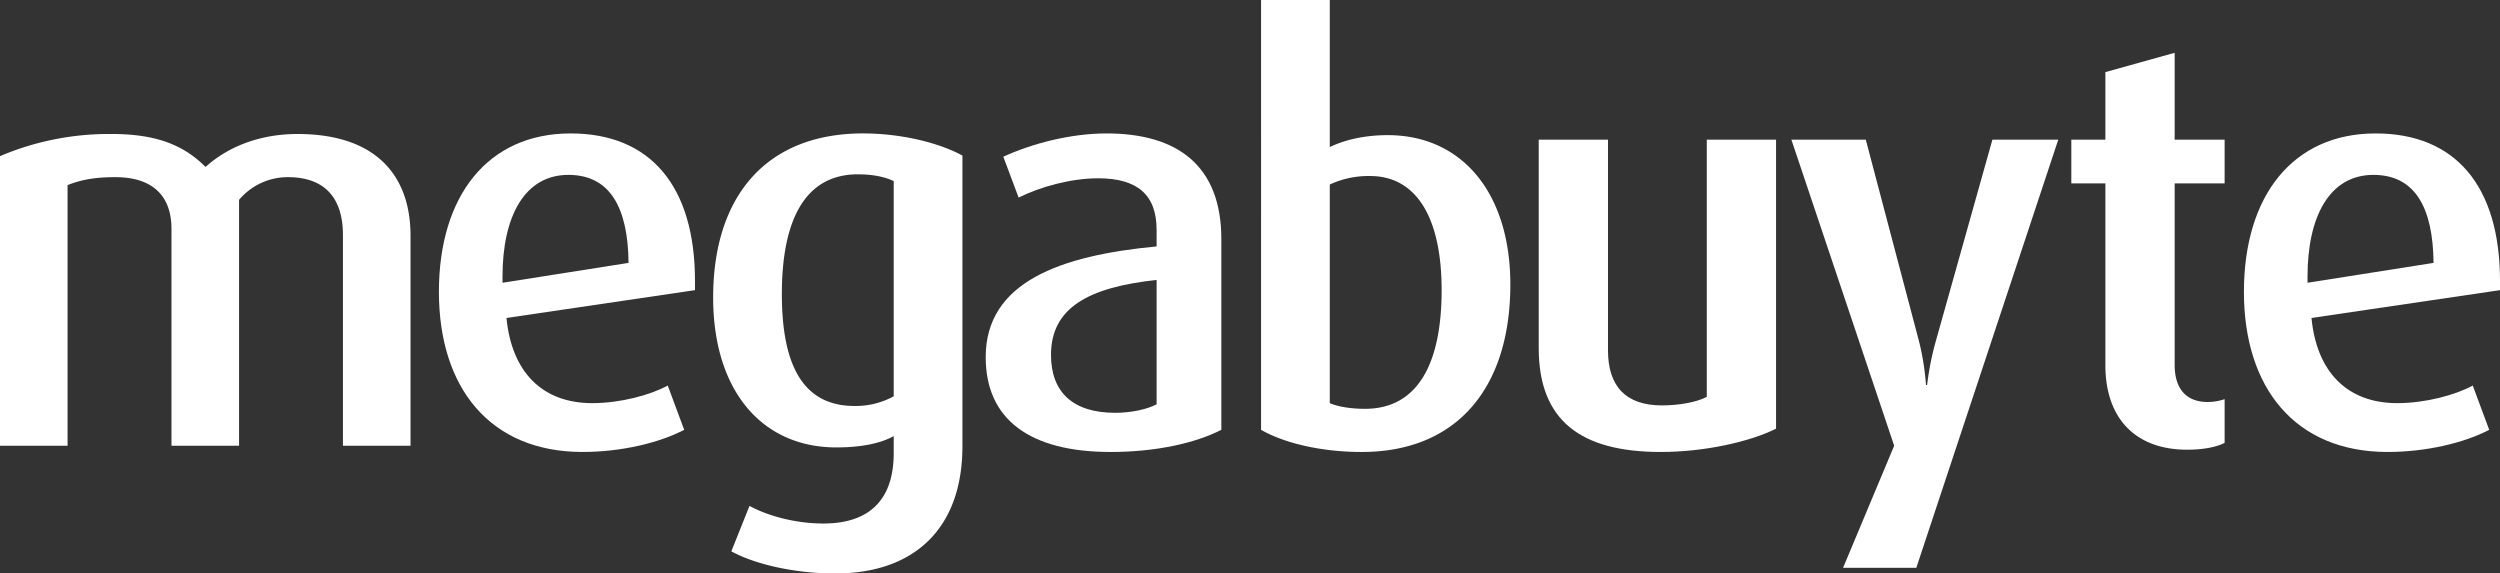
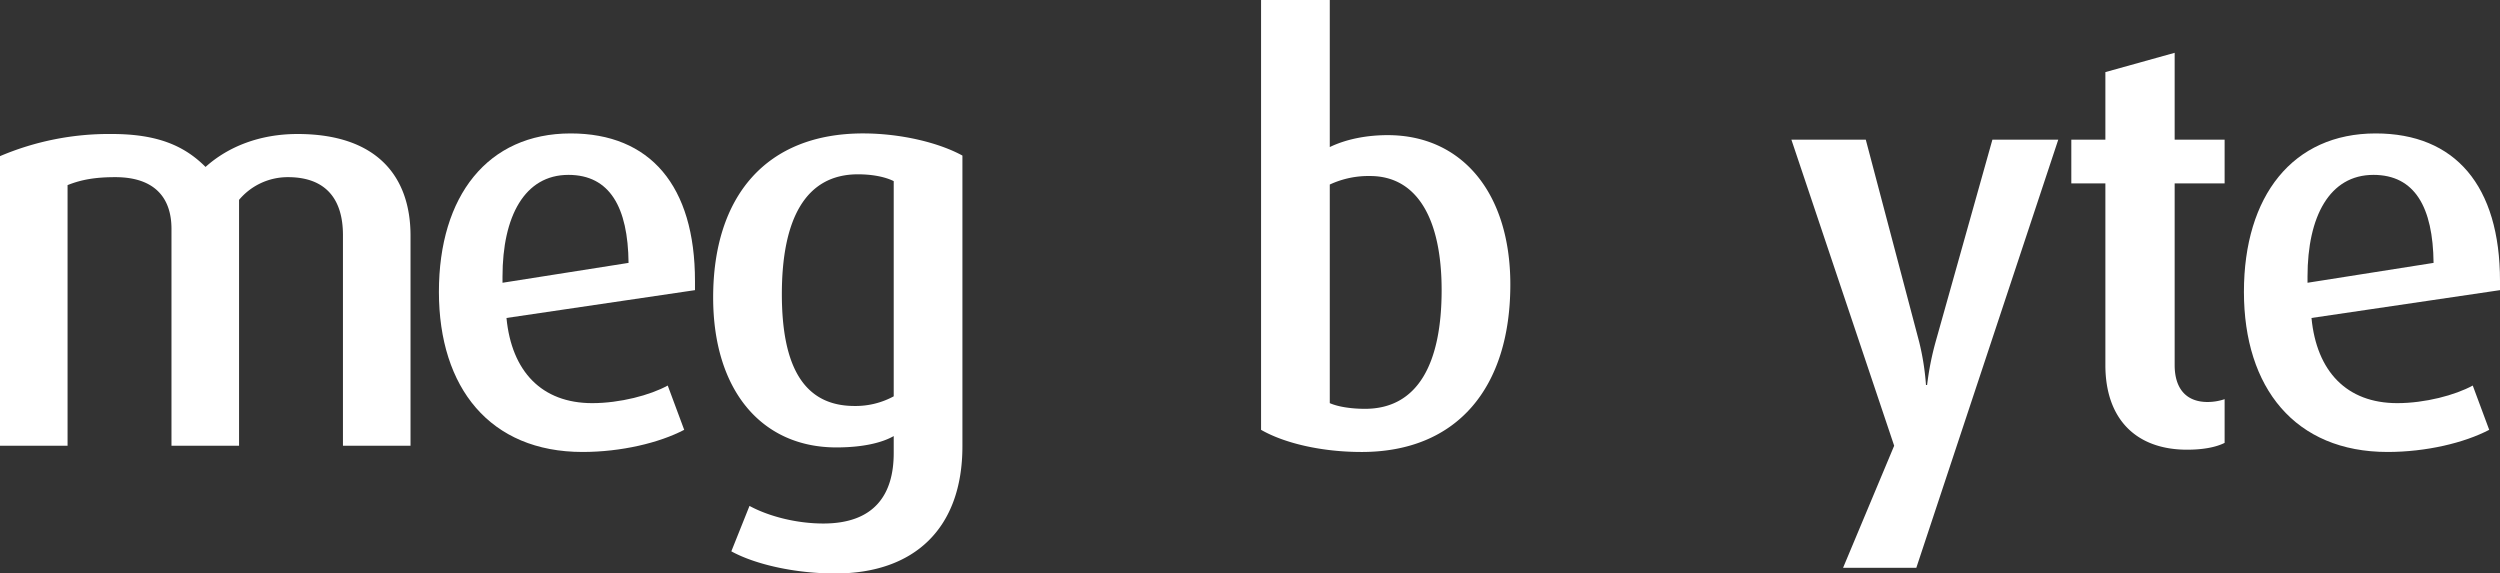
<svg xmlns="http://www.w3.org/2000/svg" id="Large_Megabuyte_Logo" data-name="Large Megabuyte Logo" width="1194" height="273.894" viewBox="0 0 1194 273.894">
  <rect x="0" y="0" width="1194" height="273.894" fill="#333333" stroke="none" />
  <defs>
    <clipPath id="clip-path">
      <rect id="Rectangle_1883" data-name="Rectangle 1883" width="1194" height="273.894" fill="#fff" />
    </clipPath>
  </defs>
  <g id="Group_14049" data-name="Group 14049" transform="translate(0)" clip-path="url(#clip-path)">
    <path id="Path_36685" data-name="Path 36685" d="M163.795,172.863V72.256c0-16.814-7.864-27.662-26.3-27.662a30.359,30.359,0,0,0-23.323,10.847V172.863H81.9V69.273c0-14.917-8.136-24.678-26.848-24.678-9.222,0-16,1.083-22.781,3.8V172.863H0V34.561A132.932,132.932,0,0,1,53.423,23.983c21.967,0,34.712,5.7,44.745,15.731C109.016,29.95,124.2,23.983,142.1,23.983c37.7,0,53.965,20.07,53.965,48.543V172.863Z" transform="translate(0 40.015)" fill="#fff" />
    <path id="Path_36686" data-name="Path 36686" d="M110.826,112.014c2.442,25.492,16.814,40.679,40.948,40.679,13.289,0,27.662-3.8,36.067-8.406l7.864,21.15c-11.931,6.236-30.1,10.575-48.54,10.575-44.2,0-68.61-30.642-68.61-76.471s23.32-75.66,62.915-75.66c37.965,0,59.387,24.948,59.387,70.507v4.339Zm29.559-68.337c-20.881,0-31.456,19.8-31.456,48.542V95.2l60.2-9.492c-.272-26.576-8.95-42.034-28.745-42.034" transform="translate(131.07 39.847)" fill="#fff" />
    <path id="Path_36687" data-name="Path 36687" d="M185.943,234.049c-19.253,0-38.237-4.339-49.626-10.578l8.678-21.695c8.95,4.883,22.236,8.408,35.254,8.408,24.406,0,33.625-13.831,33.625-33.626v-8.136c-5.695,3.253-14.914,5.422-27.389,5.422-35.8,0-58.846-27.389-58.846-71.59,0-48.27,25.22-78.374,71.593-78.374,17.9,0,36.065,4.339,47.454,10.578V173.3c0,39.32-23.048,60.746-60.743,60.746M213.874,46.662c-4.339-2.169-10.575-3.256-17.084-3.256-25.22,0-36.34,21.695-36.34,57.22,0,34.712,10.578,53.423,34.712,53.423a38.127,38.127,0,0,0,18.712-4.611Z" transform="translate(212.964 39.845)" fill="#fff" />
-     <path id="Path_36688" data-name="Path 36688" d="M236.08,176.015c-38.509,0-59.662-15.459-59.662-45.29,0-35.8,35.525-48.54,81.626-52.879V69.983c0-17.084-9.492-24.678-27.931-24.678-13.017,0-27.662,4.067-37.967,9.22L184.826,35c13.558-6.236,32-11.117,49.354-11.117,33.626,0,54.779,15.186,54.779,50.44v91.116c-12.2,6.239-30.914,10.578-52.879,10.578m21.965-82.168c-32.542,3.525-50.44,13.286-50.44,35.8,0,17.9,10.575,27.662,30.642,27.662,7.595,0,15.187-1.628,19.8-4.069Z" transform="translate(294.352 39.847)" fill="#fff" />
    <path id="Path_36689" data-name="Path 36689" d="M273.7,215.861c-19.525,0-37.153-4.339-48-10.578V0h32.815V70.236c7.864-3.8,17.625-5.695,27.659-5.695,35.526,0,58.576,27.659,58.576,71.321,0,49.084-25.22,80-71.049,80m4.067-131.794a43.677,43.677,0,0,0-19.253,4.067v104.4c4.339,1.9,10.847,2.714,16.811,2.714,25.764,0,36.612-22.509,36.612-56.679,0-34.44-11.934-54.507-34.17-54.507" transform="translate(376.585 0.002)" fill="#fff" />
-     <path id="Path_36690" data-name="Path 36690" d="M333.7,174.149c-38.509,0-58.307-15.186-58.307-49.626V25h33.084v100.61c0,17.084,8.409,26.3,25.765,26.3,7.591,0,16.269-1.356,21.422-4.067V25h33.084v138.03c-12.475,6.239-34.17,11.12-55.048,11.12" transform="translate(459.499 41.711)" fill="#fff" />
    <path id="Path_36691" data-name="Path 36691" d="M380.282,229.47H345.3l24.406-58.3L320.62,25h35.528l25.49,96.541a121.949,121.949,0,0,1,3.256,20.609h.542a137.85,137.85,0,0,1,4.064-20.609L416.619,25h31.456Z" transform="translate(534.951 41.712)" fill="#fff" />
    <path id="Path_36692" data-name="Path 36692" d="M426.04,199.007c-24.406,0-39.051-14.645-39.051-40.406V71.822h-16.27V50.943h16.27V18.671l33.087-9.22V50.943h23.862V71.822H420.076V158.6c0,11.117,5.423,17.625,15.726,17.625a25.622,25.622,0,0,0,8.136-1.353v20.878c-4.339,2.17-10.575,3.256-17.9,3.256" transform="translate(618.541 15.769)" fill="#fff" />
    <path id="Path_36693" data-name="Path 36693" d="M433.882,112.014c2.441,25.492,16.814,40.679,40.95,40.679,13.286,0,27.659-3.8,36.065-8.406l7.864,21.15c-11.931,6.236-30.1,10.575-48.54,10.575-44.2,0-68.609-30.642-68.609-76.471s23.32-75.66,62.912-75.66c37.967,0,59.39,24.948,59.39,70.507v4.339Zm29.559-68.337c-20.881,0-31.456,19.8-31.456,48.542V95.2l60.2-9.492c-.27-26.576-8.948-42.034-28.745-42.034" transform="translate(670.086 39.847)" fill="#fff" />
  </g>
</svg>